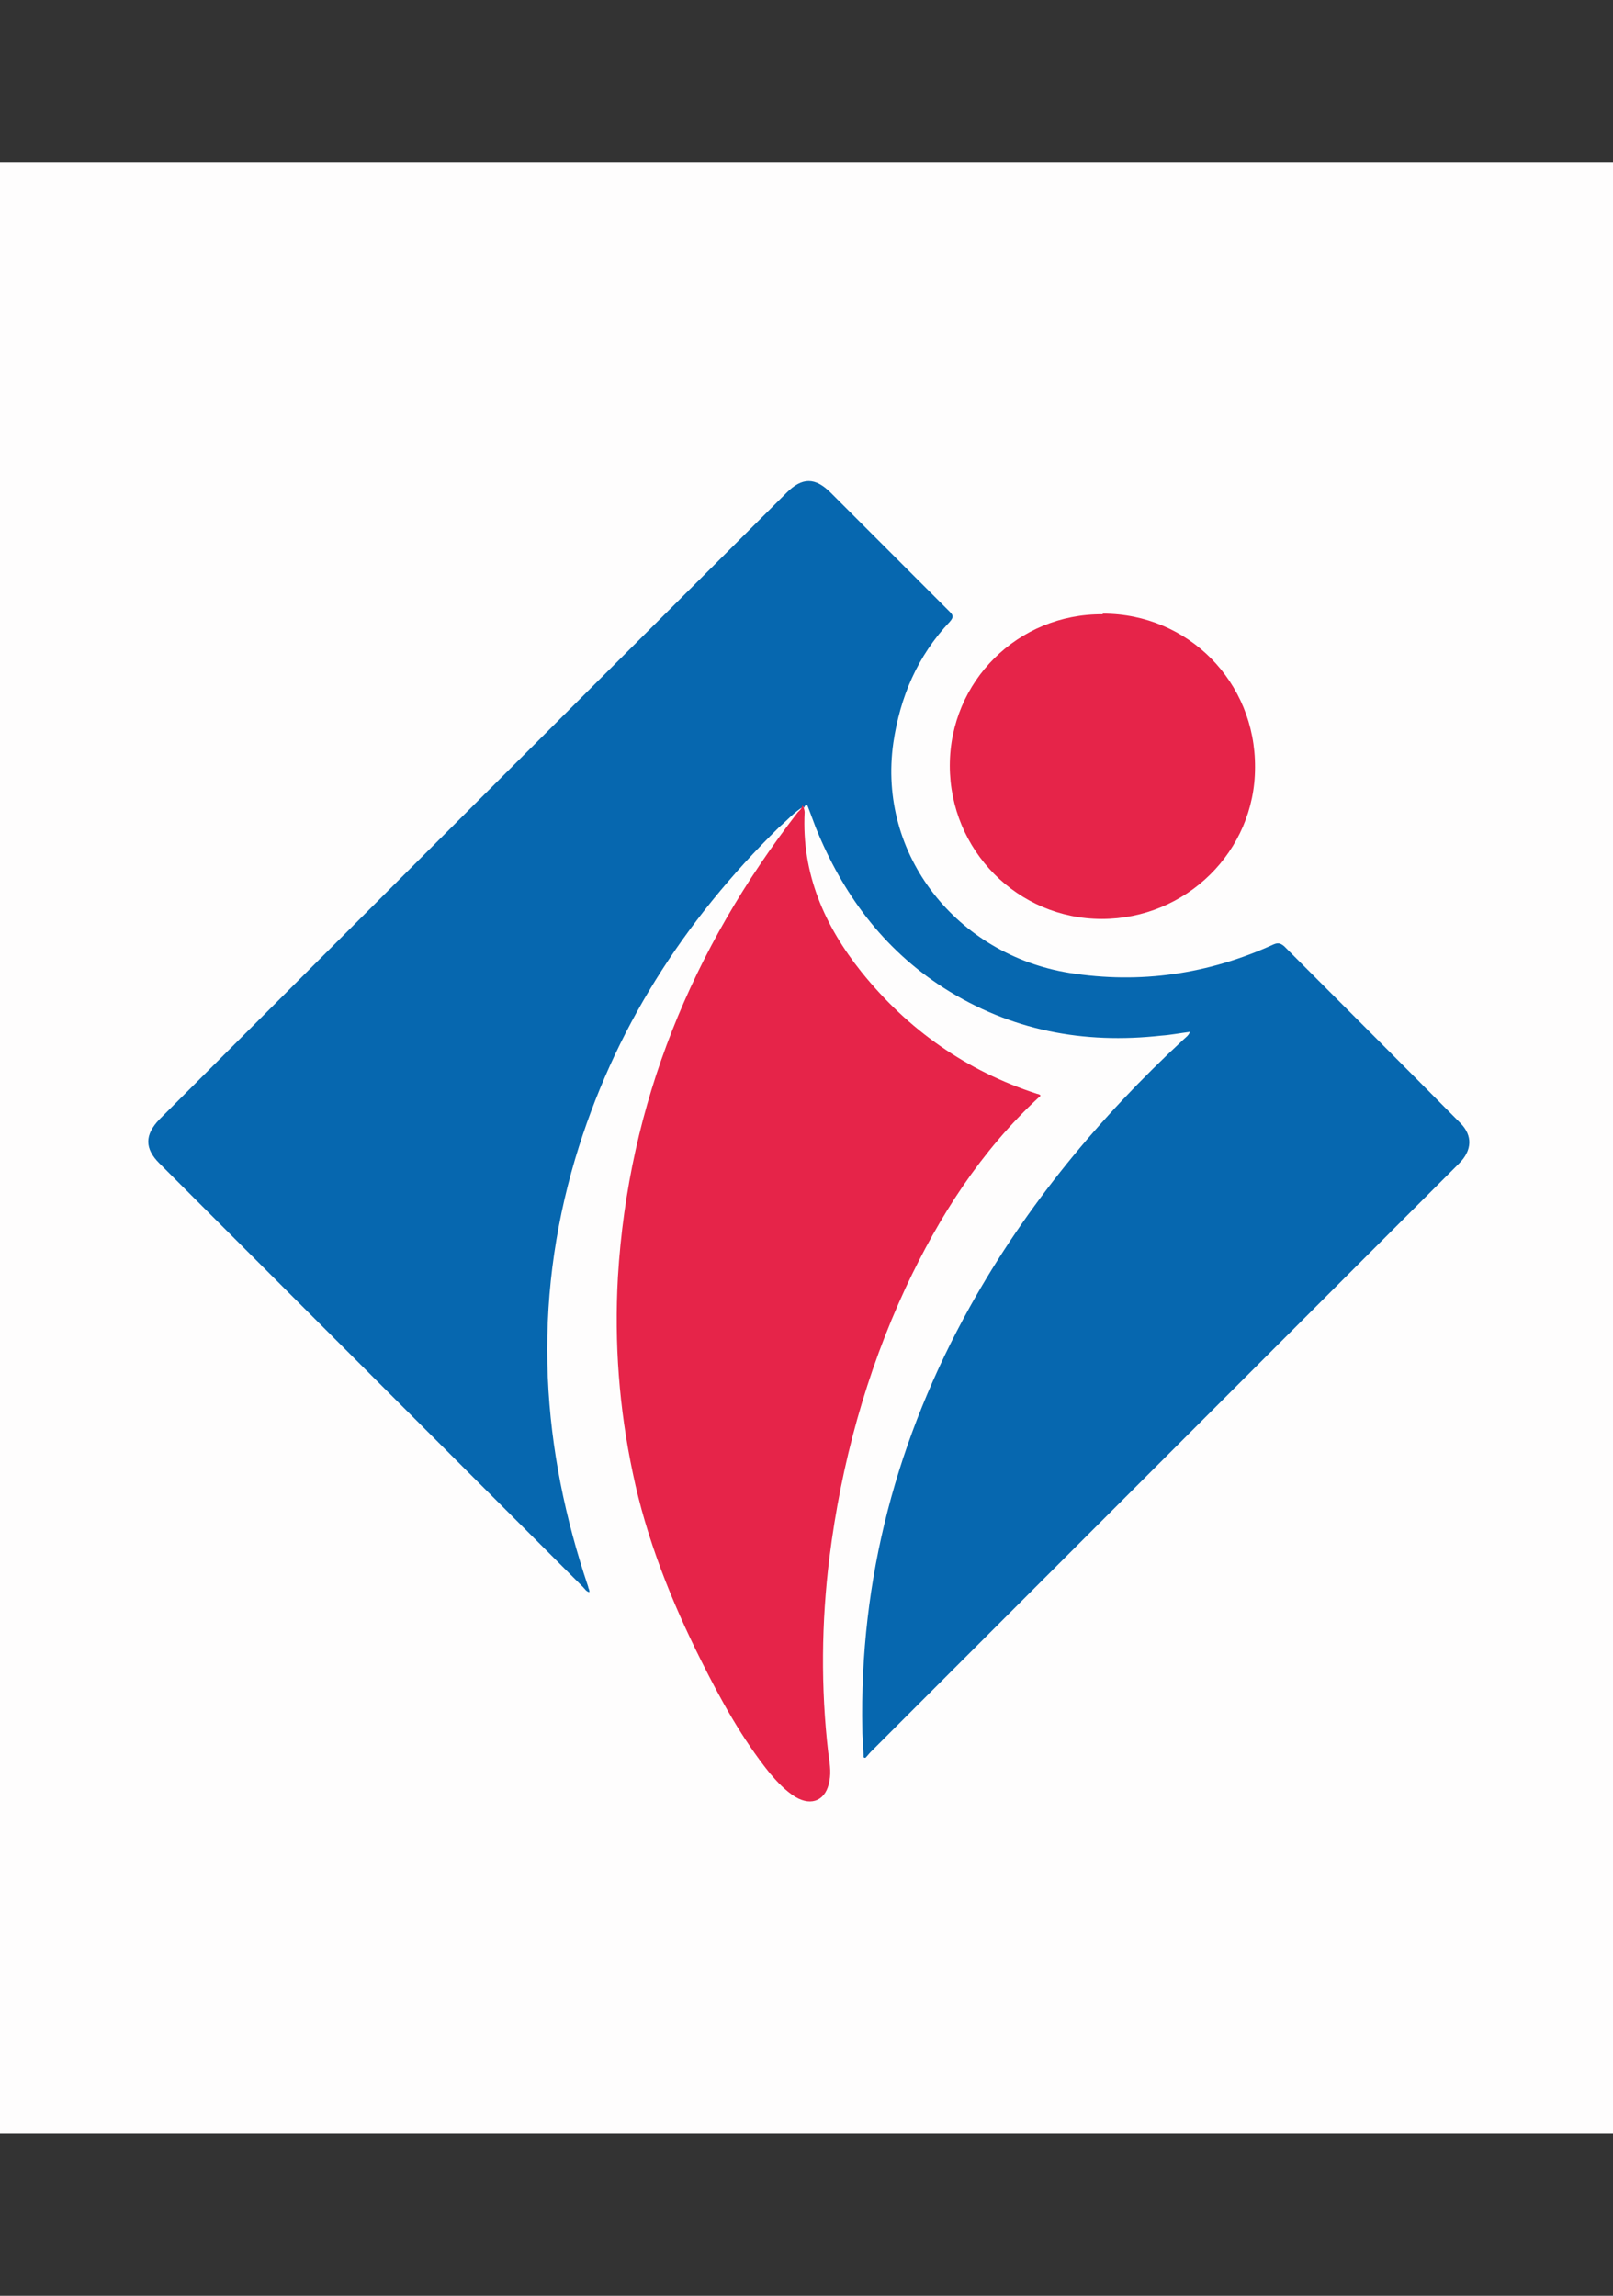
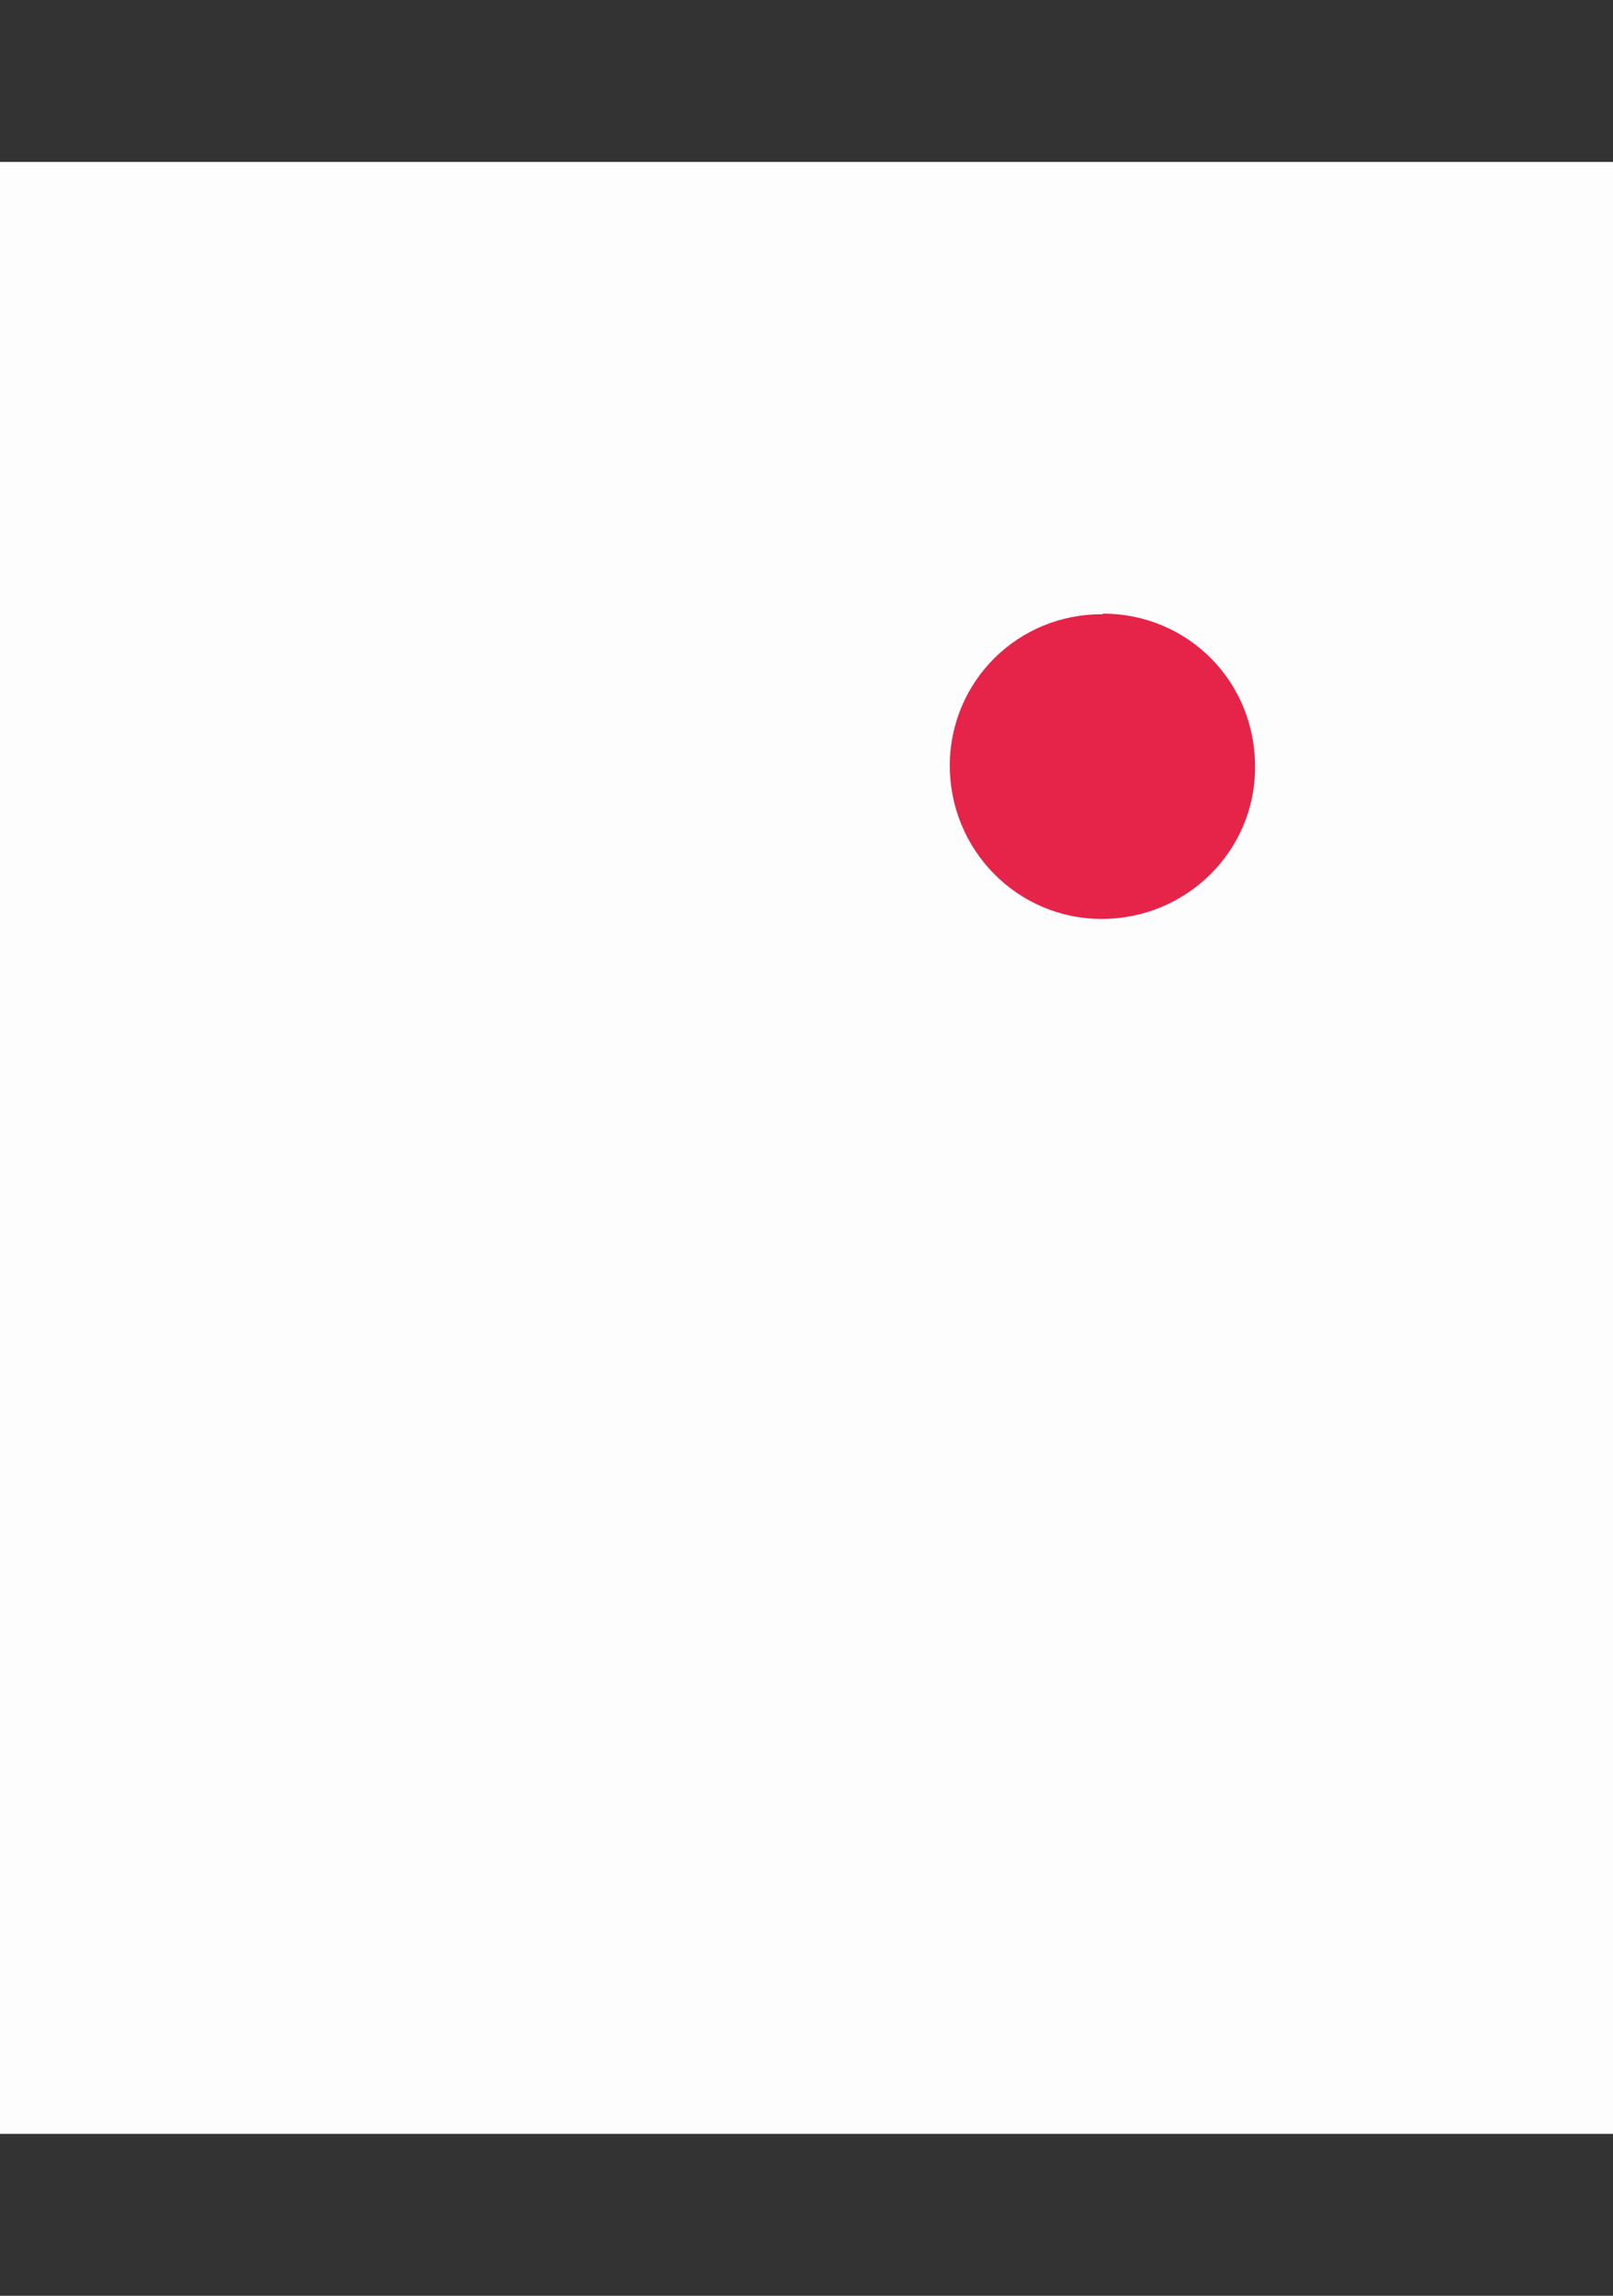
<svg xmlns="http://www.w3.org/2000/svg" id="Calque_1" data-name="Calque 1" viewBox="0 0 26 37">
  <rect x="0" y="0" width="26" height="37" fill="#333333" stroke="none" />
  <defs>
    <style>
      .cls-1 {
        fill: #e62449;
      }

      .cls-2 {
        fill: #fefdfd;
      }

      .cls-3 {
        fill: #0667af;
      }
    </style>
  </defs>
  <path class="cls-2" d="M12.99,34.39c-5.26,0-10.51,0-15.77,0-.09,0-.11-.02-.11-.11,0-10.52,0-21.04,0-31.56,0-.09,.02-.11,.11-.11,10.52,0,21.04,0,31.56,0,.09,0,.11,.02,.11,.11,0,10.52,0,21.04,0,31.56,0,.09-.02,.11-.11,.11-5.26,0-10.53,0-15.79,0Z" />
-   <path class="cls-3" d="M12.95,13c-.15,.09-.26,.22-.39,.33-1.54,1.51-2.67,3.27-3.29,5.35-.34,1.15-.49,2.32-.44,3.52,.05,1.16,.28,2.27,.65,3.37,0,.02,.02,.05,.02,.07,0,0,0,.02,0,.02-.05-.01-.07-.05-.1-.08-2.28-2.28-4.55-4.55-6.83-6.83-.24-.24-.24-.46,0-.71,3.37-3.37,6.74-6.74,10.11-10.1,.25-.25,.46-.25,.71,0,.64,.64,1.28,1.28,1.92,1.92,.06,.06,.06,.09,0,.16-.52,.55-.8,1.21-.91,1.95-.26,1.81,1.03,3.42,2.84,3.71,1.14,.18,2.24,.02,3.29-.46,.07-.03,.11-.02,.17,.03,.95,.95,1.9,1.9,2.84,2.85,.2,.2,.19,.44-.02,.65-1.5,1.5-3,3-4.5,4.5-1.66,1.66-3.32,3.32-4.98,4.98-.03,.03-.06,.07-.09,.1-.01,0-.02,0-.03-.01,0-.15-.02-.29-.02-.44-.05-2.44,.56-4.71,1.74-6.83,.91-1.63,2.08-3.04,3.44-4.3,.03-.03,.08-.06,.1-.12-.16,.02-.31,.05-.46,.06-1.25,.14-2.43-.08-3.51-.77-.98-.63-1.63-1.52-2.06-2.58-.04-.11-.08-.21-.12-.32-.02-.06-.04-.07-.07,0h0Z" />
-   <path class="cls-1" d="M12.95,13s.02,.06,.02,.09c-.05,.99,.32,1.83,.92,2.58,.75,.93,1.69,1.59,2.83,1.96,.02,0,.03,.01,.05,.02,0,.01,0,.02-.02,.03-.94,.87-1.61,1.92-2.15,3.07-.64,1.38-1.04,2.84-1.23,4.35-.13,1.05-.14,2.1-.02,3.14,.02,.15,.05,.31,.02,.46-.05,.31-.28,.42-.55,.26-.16-.1-.29-.24-.41-.38-.45-.56-.79-1.18-1.11-1.82-.48-.96-.88-1.96-1.1-3.02-.22-1.04-.3-2.09-.24-3.16,.17-2.8,1.19-5.28,2.9-7.49,.03-.03,.07-.06,.07-.11,0,0,0,0,0,0Z" />
  <path class="cls-1" d="M17.78,9.89c1.37,0,2.46,1.1,2.45,2.48,0,1.35-1.11,2.44-2.47,2.44-1.36,0-2.45-1.11-2.45-2.47,0-1.36,1.1-2.45,2.46-2.44Z" />
</svg>